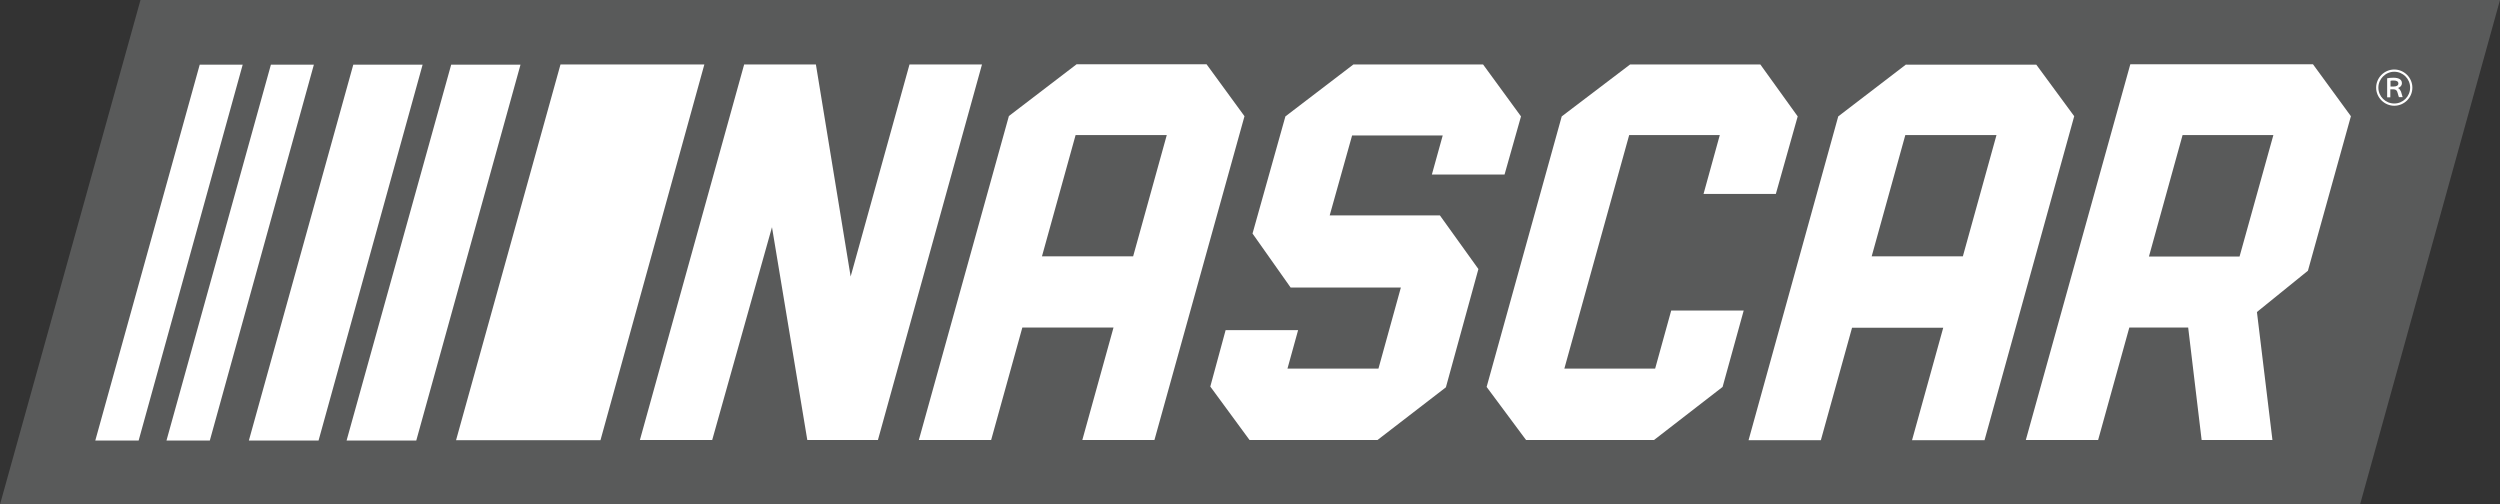
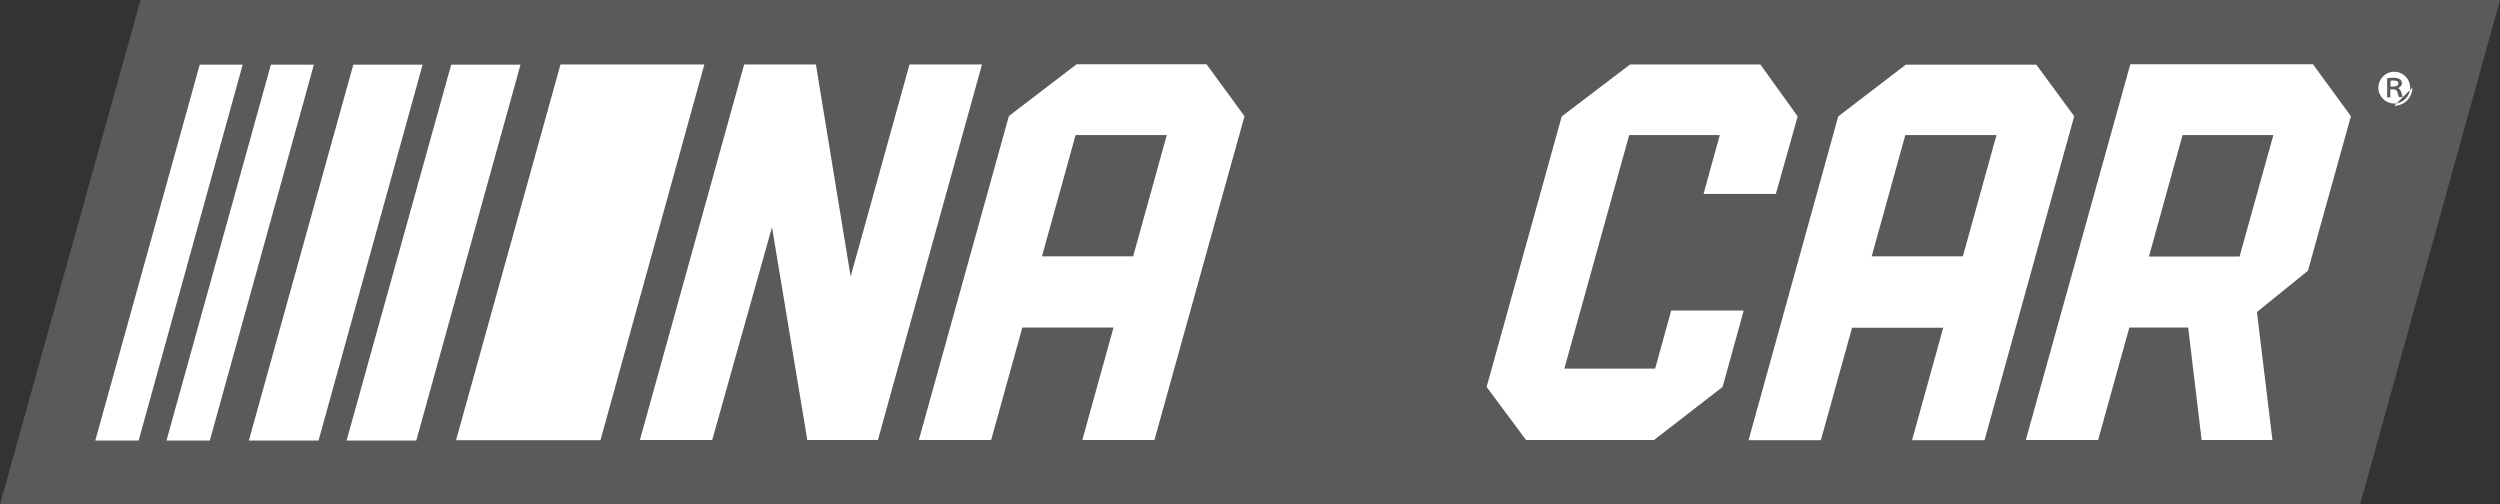
<svg xmlns="http://www.w3.org/2000/svg" id="Layer_2" viewBox="0 0 133.81 27">
  <rect x="0" y="0" width="133.81" height="27" fill="#333333" stroke="none" />
  <defs>
    <style>.cls-1{fill:#fff;}.cls-2{fill:#595a5a;}</style>
  </defs>
  <g id="Layer_1-2">
    <polygon class="cls-2" points="7.52 0 0 27 126.32 27 133.81 0 7.52 0" />
    <g>
-       <polygon class="cls-1" points="72.44 3.45 68.8 6.23 67.04 12.5 69.08 15.39 74.98 15.39 73.78 19.73 68.91 19.73 69.48 17.67 65.6 17.67 64.78 20.69 66.88 23.55 73.73 23.55 77.39 20.73 79.13 14.4 77.07 11.53 71.17 11.53 72.37 7.25 77.22 7.25 76.64 9.34 80.53 9.34 81.41 6.23 79.38 3.45 72.44 3.45" />
      <polygon class="cls-1" points="87.25 3.45 83.59 6.23 79.57 20.71 81.68 23.55 88.53 23.55 92.2 20.71 93.33 16.62 89.45 16.62 88.59 19.73 83.73 19.73 87.2 7.23 92.05 7.23 91.18 10.38 95.05 10.38 96.22 6.23 94.22 3.45 87.25 3.45" />
      <path class="cls-1" d="M116.83,7.23h4.85l-1.81,6.5h-4.85l1.8-6.5Zm-2.81-3.78l-5.59,20.1h3.87l1.67-6.02h3.15l.72,6.02h3.79l-.83-6.85,2.73-2.21,2.3-8.27-2.03-2.78h-9.77Z" />
      <polygon class="cls-1" points="48.68 3.45 45.53 14.8 43.67 3.45 39.83 3.45 34.25 23.55 38.12 23.55 41.32 12.16 43.21 23.55 46.99 23.55 52.56 3.45 48.68 3.45" />
      <path class="cls-1" d="M57.57,7.23h4.88l-1.8,6.49h-4.88l1.8-6.49Zm.04-3.78l-3.61,2.76-4.82,17.34h3.87l1.67-6.02h4.88l-1.67,6.02h3.86l4.82-17.33-2.03-2.78h-6.96Z" />
      <path class="cls-1" d="M101.98,7.23h4.88l-1.8,6.49h-4.88l1.8-6.49Zm.04-3.78l-3.63,2.78-4.8,17.33h3.87l1.67-6.02h4.88l-1.67,6.02h3.88l4.8-17.34-2.03-2.76h-6.96Z" />
    </g>
    <g>
      <polygon class="cls-1" points="30 3.45 24.41 23.56 32.14 23.56 37.7 3.45 30 3.45" />
      <polygon class="cls-1" points="18.91 3.46 13.32 23.58 17.05 23.58 22.62 3.46 18.91 3.46" />
      <polygon class="cls-1" points="24.15 3.46 18.55 23.58 22.28 23.58 27.86 3.46 24.15 3.46" />
      <polygon class="cls-1" points="10.69 3.46 5.1 23.58 7.42 23.58 12.99 3.46 10.69 3.46" />
      <polygon class="cls-1" points="14.5 3.46 8.91 23.58 11.23 23.58 16.8 3.46 14.5 3.46" />
    </g>
-     <path class="cls-1" d="M129.12,4.69c0,.54-.44,.97-.97,.97s-.97-.44-.97-.97,.44-.97,.97-.97,.97,.44,.97,.97Zm-1.82,0c0,.47,.38,.85,.85,.85s.85-.38,.85-.85-.38-.85-.85-.85-.85,.39-.85,.85Zm.47-.5c.08-.02,.21-.03,.34-.03,.27,0,.45,.09,.45,.29,0,.14-.11,.23-.21,.26h0c.08,.04,.12,.11,.16,.19,.04,.13,.07,.25,.09,.3h-.2s-.04-.11-.07-.23c-.03-.13-.09-.18-.21-.19h-.18v.43h-.17v-1.01Zm.18,.44h.18c.15,0,.24-.06,.24-.16,0-.12-.11-.16-.24-.16-.09,0-.16,0-.18,.02v.31Z" />
+     <path class="cls-1" d="M129.12,4.69c0,.54-.44,.97-.97,.97Zm-1.82,0c0,.47,.38,.85,.85,.85s.85-.38,.85-.85-.38-.85-.85-.85-.85,.39-.85,.85Zm.47-.5c.08-.02,.21-.03,.34-.03,.27,0,.45,.09,.45,.29,0,.14-.11,.23-.21,.26h0c.08,.04,.12,.11,.16,.19,.04,.13,.07,.25,.09,.3h-.2s-.04-.11-.07-.23c-.03-.13-.09-.18-.21-.19h-.18v.43h-.17v-1.01Zm.18,.44h.18c.15,0,.24-.06,.24-.16,0-.12-.11-.16-.24-.16-.09,0-.16,0-.18,.02v.31Z" />
  </g>
</svg>